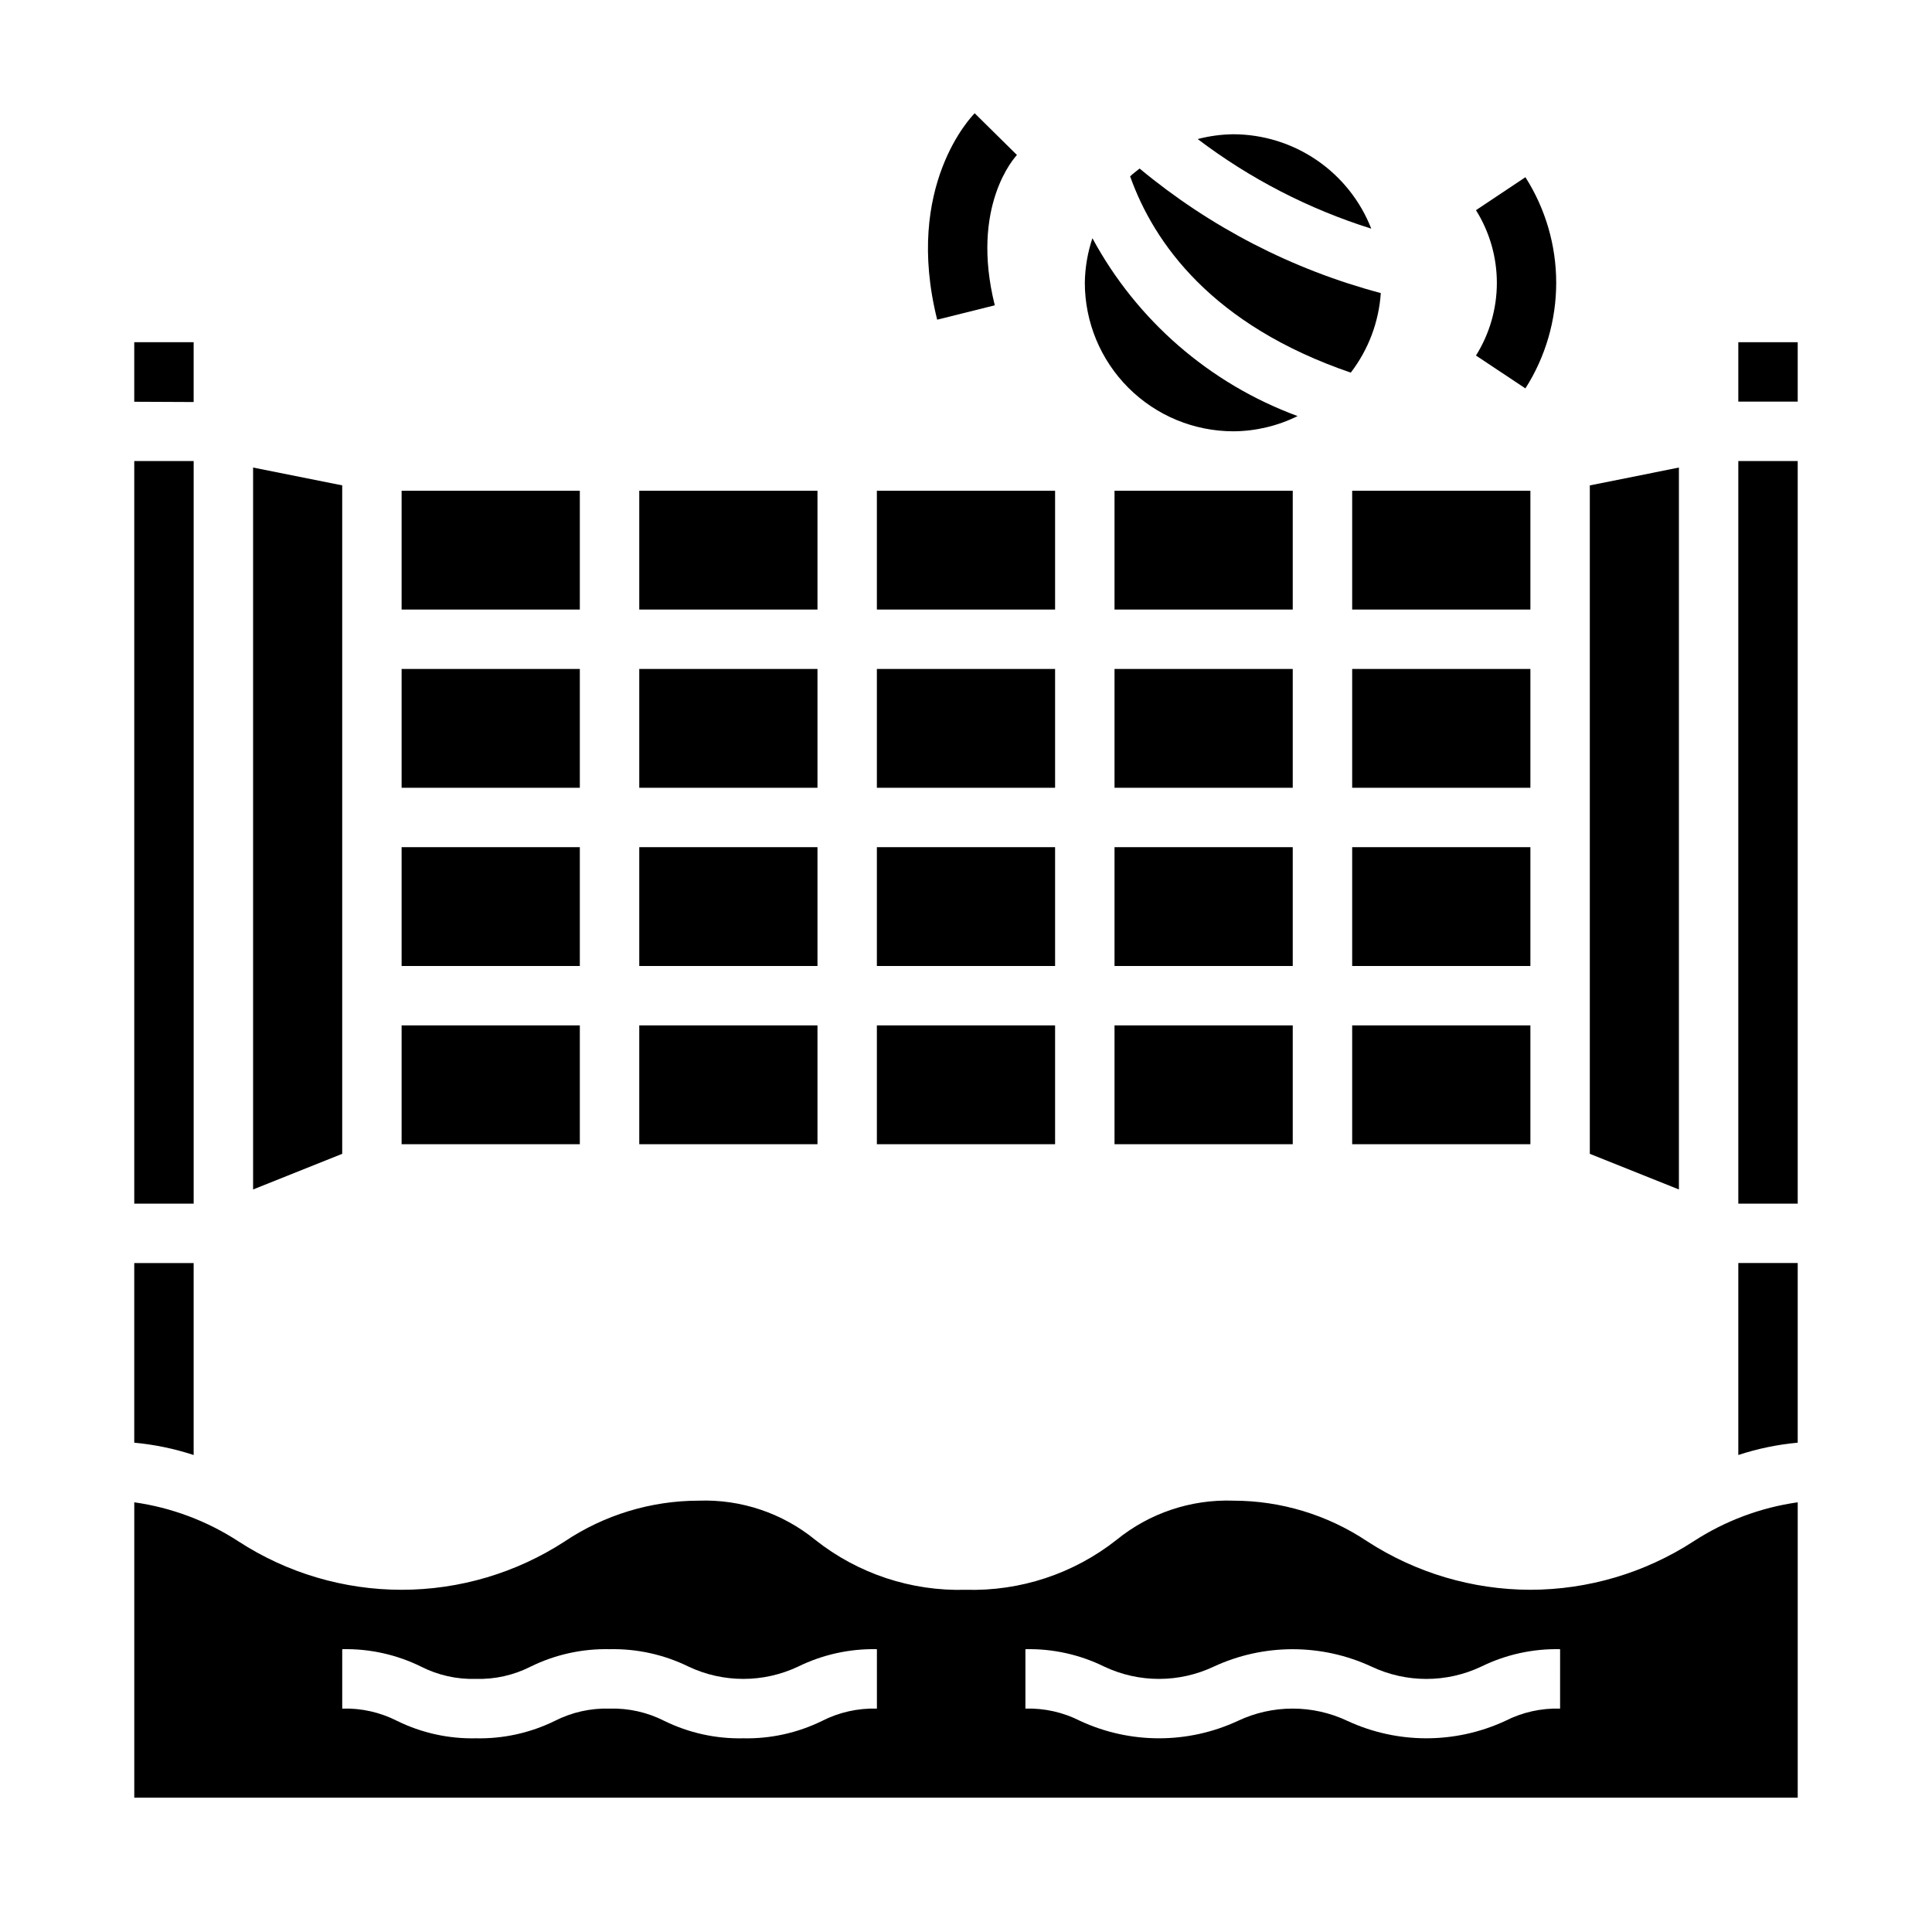
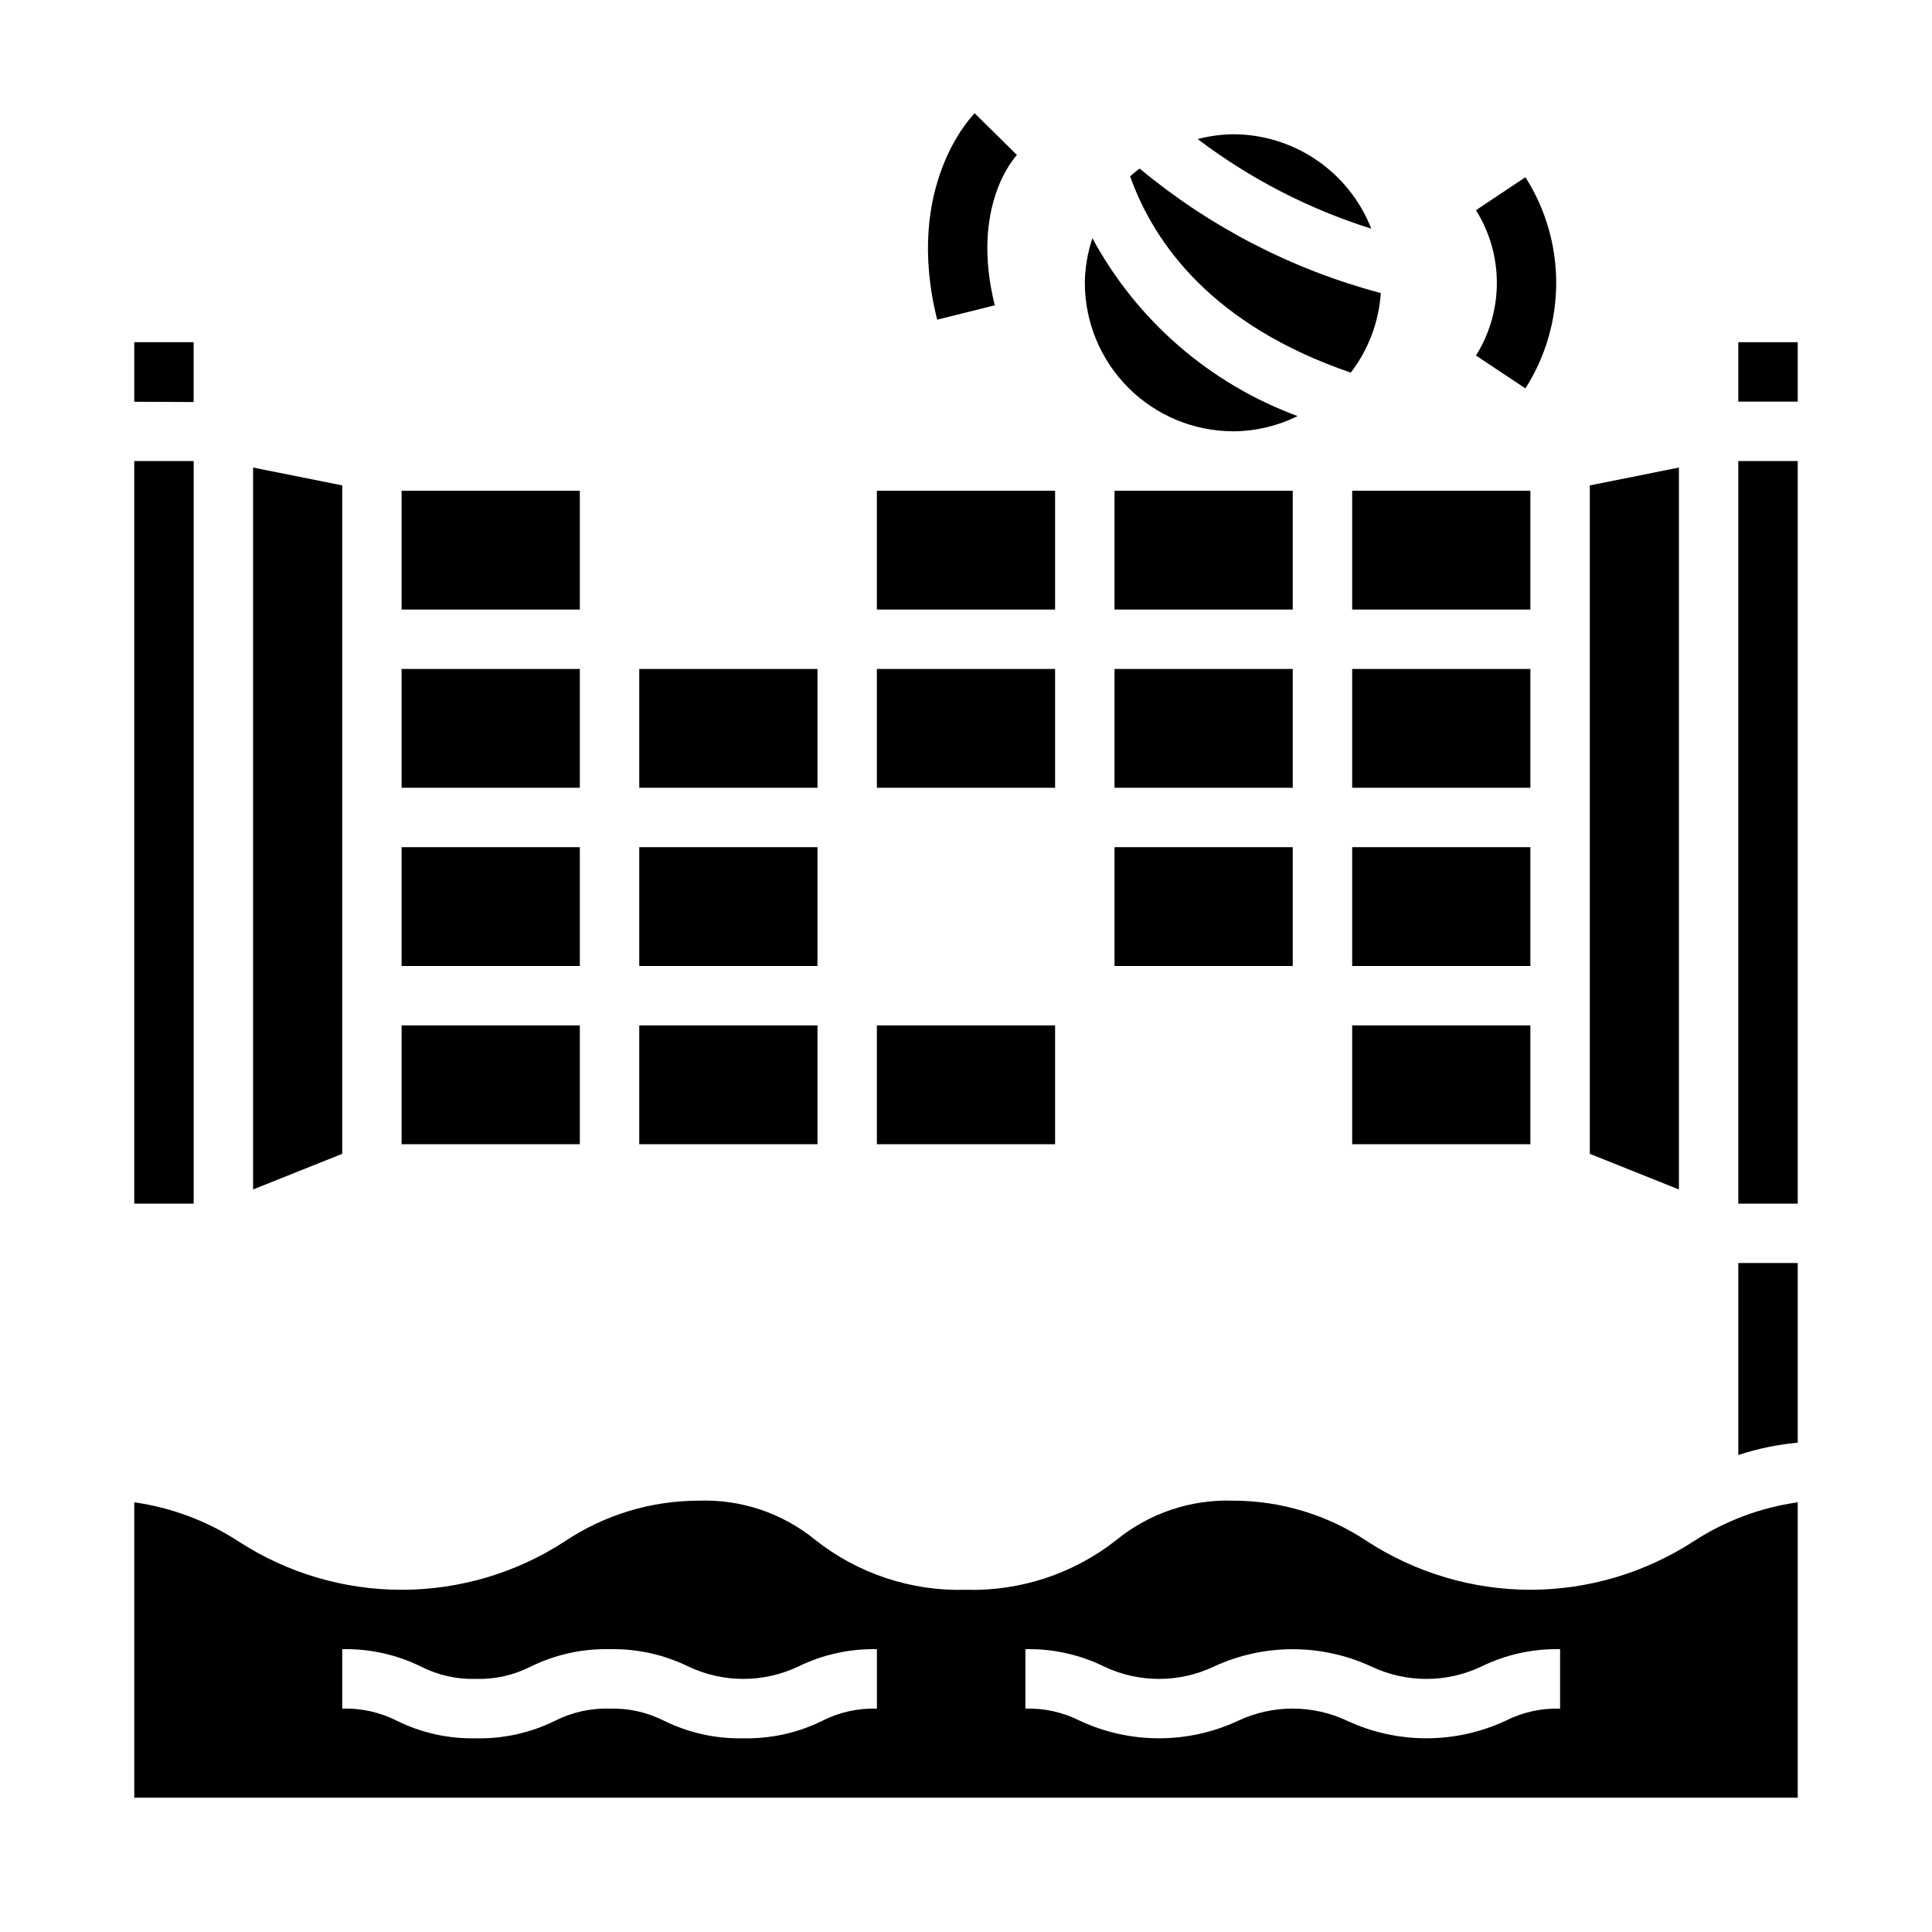
<svg xmlns="http://www.w3.org/2000/svg" fill="#000000" width="800px" height="800px" version="1.1" viewBox="144 144 512 512">
  <g>
    <path d="m439.36 321.28h47.23v31.488h-47.23z" />
-     <path d="m313.41 274.05h47.23v31.488h-47.23z" />
    <path d="m439.36 274.05h47.23v31.488h-47.23z" />
-     <path d="m439.36 415.74h47.23v31.488h-47.23z" />
-     <path d="m376.38 368.51h47.23v31.488h-47.23z" />
    <path d="m376.38 415.74h47.23v31.488h-47.23z" />
    <path d="m439.36 368.51h47.23v31.488h-47.23z" />
    <path d="m376.38 321.28h47.23v31.488h-47.23z" />
    <path d="m376.38 274.05h47.23v31.488h-47.23z" />
    <path d="m502.34 415.74h47.23v31.488h-47.23z" />
    <path d="m502.34 321.28h47.23v31.488h-47.23z" />
    <path d="m470.85 258.3c5.906-0.031 11.73-1.414 17.027-4.035-23.258-8.566-42.59-25.324-54.375-47.133-1.277 3.809-1.957 7.793-2.012 11.809 0.012 10.438 4.16 20.441 11.539 27.82 7.379 7.379 17.383 11.527 27.82 11.539z" />
    <path d="m502.34 368.51h47.23v31.488h-47.23z" />
    <path d="m501.97 242.75c4.672-6.09 7.438-13.422 7.957-21.082-23.449-6.231-45.262-17.496-63.918-33.004-0.844 0.684-1.73 1.316-2.512 2.07 6.305 17.719 21.719 39.438 58.473 52.016z" />
    <path d="m502.34 274.05h47.23v31.488h-47.23z" />
    <path d="m470.85 179.58c-3.191 0.035-6.363 0.465-9.449 1.273 13.855 10.504 29.414 18.535 46 23.742-2.879-7.356-7.906-13.676-14.426-18.137-6.516-4.461-14.227-6.859-22.125-6.879z" />
    <path d="m588.93 267.91-23.613 4.723v177.14l23.613 9.445z" />
    <path d="m179.58 266.18h15.742v196.8h-15.742z" />
    <path d="m195.32 234.69h-15.742v15.781l15.742 0.07z" />
-     <path d="m195.32 478.72h-15.742v47.609c5.356 0.492 10.637 1.59 15.742 3.266z" />
    <path d="m604.67 234.69h15.742v15.742h-15.742z" />
    <path d="m549.57 565.31c-15.34-0.023-30.348-4.477-43.219-12.824-10.508-7.027-22.859-10.781-35.5-10.793-11.246-0.398-22.254 3.301-30.977 10.406-11.348 8.953-25.48 13.629-39.926 13.211-14.438 0.426-28.559-4.258-39.883-13.219-8.699-7.106-19.688-10.805-30.914-10.398-12.641 0.012-24.992 3.769-35.5 10.801-12.863 8.363-27.875 12.816-43.219 12.816s-30.355-4.453-43.219-12.816c-8.34-5.434-17.773-8.973-27.629-10.367v78.285h440.83v-78.285c-9.855 1.391-19.285 4.93-27.629 10.359-12.871 8.348-27.879 12.801-43.219 12.824zm-173.18 31.488c-5.039-0.148-10.031 0.973-14.523 3.258-6.5 3.188-13.664 4.769-20.902 4.613-7.238 0.16-14.414-1.422-20.914-4.613-4.488-2.285-9.477-3.402-14.508-3.258-5.035-0.148-10.027 0.973-14.516 3.258-6.5 3.191-13.672 4.773-20.91 4.613-7.231 0.16-14.395-1.422-20.883-4.613-4.496-2.293-9.496-3.414-14.539-3.258v-15.746c7.234-0.164 14.398 1.422 20.891 4.621 4.496 2.285 9.492 3.402 14.531 3.25 5.035 0.148 10.027-0.973 14.516-3.258 6.5-3.191 13.672-4.773 20.91-4.613 7.238-0.16 14.414 1.422 20.914 4.613 9.199 4.348 19.859 4.348 29.055 0 6.492-3.184 13.652-4.766 20.879-4.613zm181.05 0c-5.035-0.148-10.031 0.973-14.523 3.258-13.266 6.148-28.57 6.148-41.84 0-9.191-4.348-19.848-4.348-29.039 0-13.25 6.152-28.539 6.152-41.793 0-4.484-2.285-9.469-3.406-14.5-3.258v-15.746c7.234-0.164 14.402 1.422 20.895 4.621 9.18 4.34 19.824 4.34 29.008 0 13.262-6.152 28.559-6.152 41.824 0 9.195 4.348 19.855 4.348 29.055 0 6.5-3.195 13.676-4.777 20.914-4.621z" />
    <path d="m604.67 529.59c5.106-1.68 10.391-2.773 15.742-3.266v-47.609h-15.742z" />
    <path d="m604.67 266.18h15.742v196.8h-15.742z" />
    <path d="m234.69 272.63-23.617-4.723v191.31l23.617-9.445z" />
    <path d="m250.43 274.05h47.23v31.488h-47.23z" />
    <path d="m313.41 415.74h47.23v31.488h-47.23z" />
    <path d="m313.41 368.51h47.23v31.488h-47.23z" />
    <path d="m313.41 321.28h47.23v31.488h-47.23z" />
    <path d="m250.43 368.51h47.23v31.488h-47.23z" />
    <path d="m250.43 321.28h47.23v31.488h-47.23z" />
    <path d="m250.43 415.74h47.23v31.488h-47.23z" />
    <path d="m407.63 224.91c-6.582-26.348 5.352-39.289 5.871-39.832l-11.199-11.062c-0.789 0.789-18.797 19.301-9.941 54.703z" />
    <path d="m548.25 246.93c5.328-8.359 8.16-18.07 8.16-27.984 0-9.914-2.832-19.625-8.16-27.984l-13.098 8.738h-0.004c3.617 5.773 5.535 12.449 5.535 19.262s-1.918 13.488-5.535 19.262z" />
  </g>
</svg>